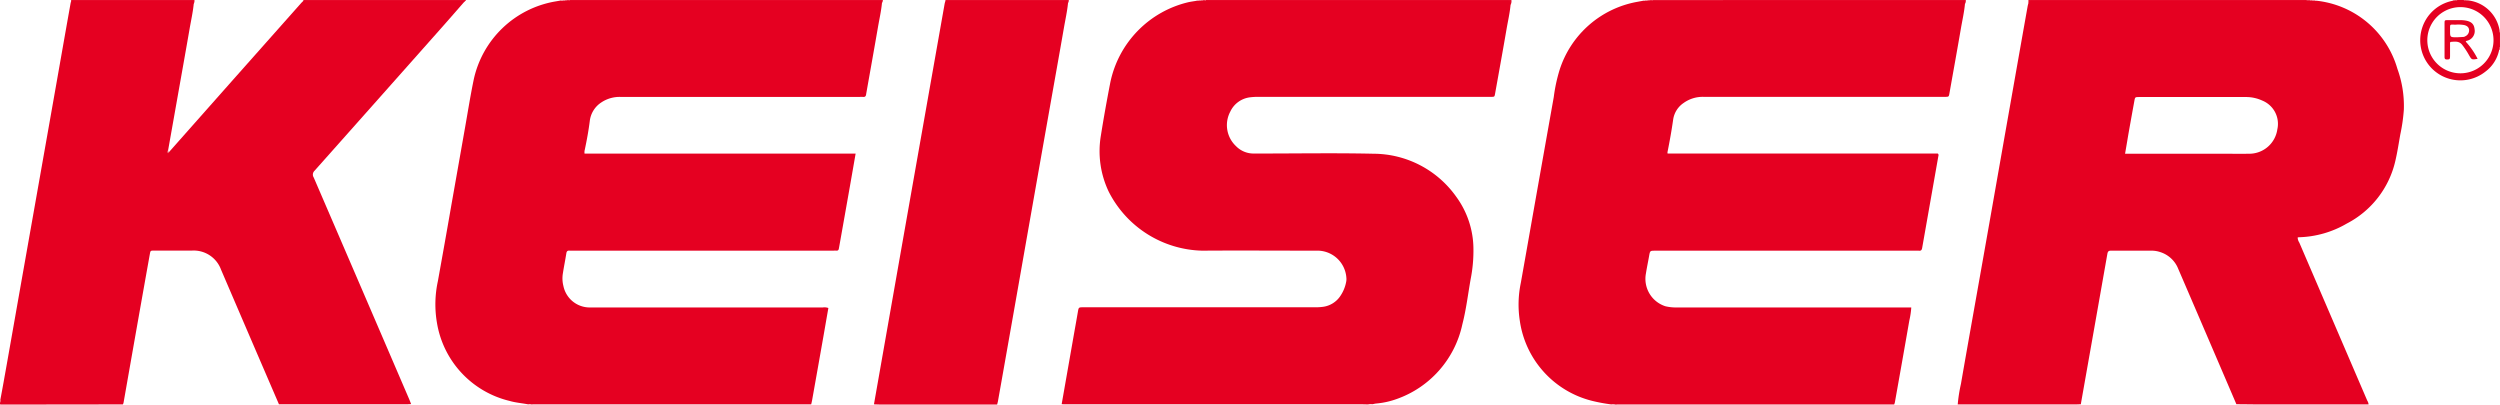
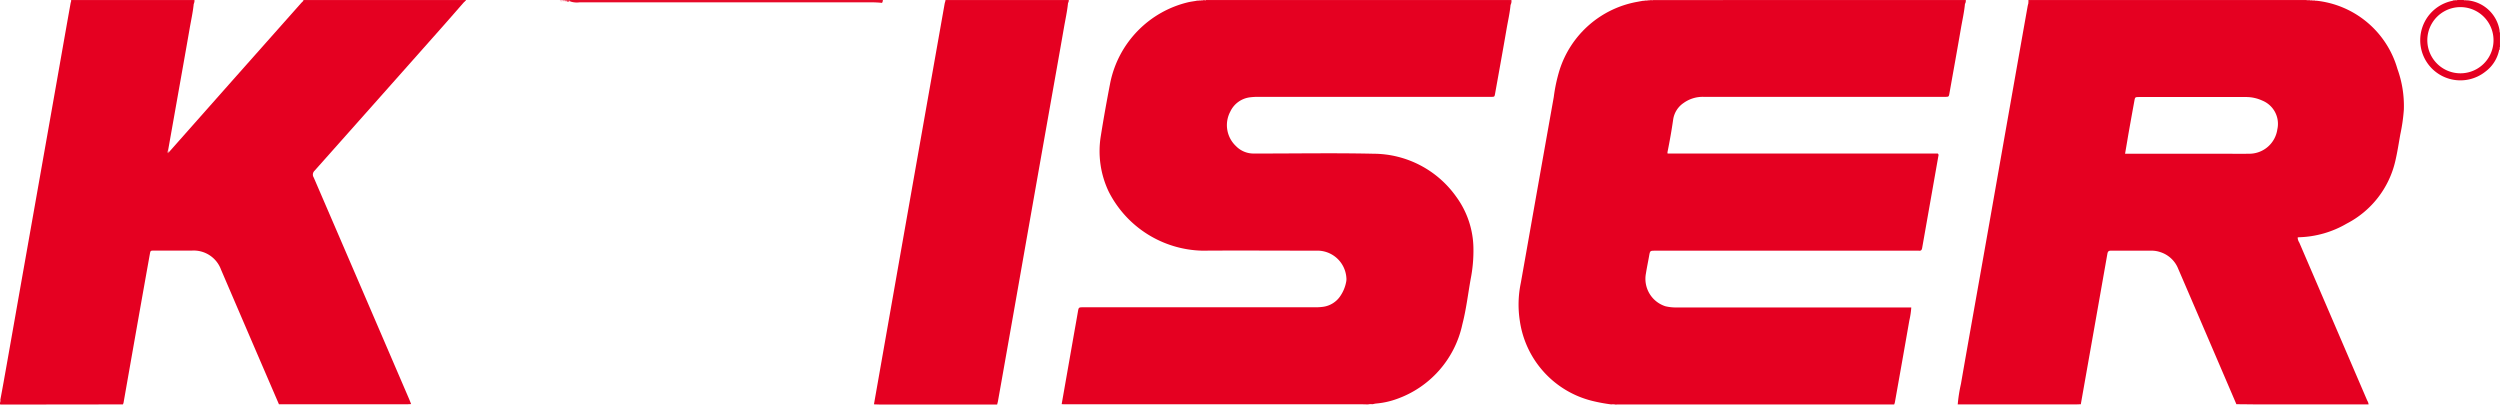
<svg xmlns="http://www.w3.org/2000/svg" width="111.72" height="18.082" viewBox="0 0 111.72 18.082">
  <g transform="translate(2145.709 -1007.041)">
    <g transform="translate(-2145.709 1007.041)">
      <path d="M1512.062,1007.041a.269.269,0,0,1-.035.173.966.966,0,0,0-.456-.067H1498.5a.92.92,0,0,1-.4-.037.051.051,0,0,1-.024-.067Z" transform="translate(-1424.215 -1007.041)" fill="#e60a29" />
      <path d="M-875.441,1007.041a.229.229,0,0,1-.037.129,4.293,4.293,0,0,0-.505-.024H-889a.92.92,0,0,1-.4-.037.051.051,0,0,1-.024-.068Z" transform="translate(914.894 -1007.041)" fill="#e60a29" />
      <path d="M525.942,1007.041a.328.328,0,0,1-.035.213.517.517,0,0,0-.417-.107H512.645a.739.739,0,0,1-.339-.038.051.051,0,0,1-.024-.067Z" transform="translate(-458.401 -1007.041)" fill="#e60a29" />
      <path d="M2326.129,1007.162l0-.121h12.443a.05.05,0,0,1-.024.067.849.849,0,0,1-.378.038q-5.727,0-11.453,0C2326.519,1007.145,2326.324,1007.161,2326.129,1007.162Z" transform="translate(-2235.483 -1007.041)" fill="#e60a29" />
      <path d="M-1477.079,1007.083l0-.042h7.255c.014.026,0,.037-.023.046a.514.514,0,0,1-.293.061q-3.323,0-6.647,0A.381.381,0,0,1-1477.079,1007.083Z" transform="translate(1490.636 -1007.041)" fill="#e60a29" />
      <path d="M-1983.465,1007.041a.269.269,0,0,1-.035.174.9.9,0,0,0-.413-.069q-2.355,0-4.71,0a.48.48,0,0,1-.349-.063l-.005-.041Z" transform="translate(1992.154 -1007.041)" fill="#e60a29" />
      <path d="M-55.865,1007.041a.21.21,0,0,1-.033.136,2.624,2.624,0,0,0-.443-.031q-2.344,0-4.687,0c-.118,0-.245.028-.348-.063l0-.041Z" transform="translate(103.626 -1007.041)" fill="#e60a29" />
      <path d="M2940,1007.079c0-.013,0-.025,0-.038h.162a.039.039,0,0,1-.009.056A.113.113,0,0,1,2940,1007.079Z" transform="translate(-2836.913 -1007.041)" fill="#ec485f" />
      <path d="M1490.054,1007.041c0,.013,0,.026,0,.039a.116.116,0,0,1-.15.018.039.039,0,0,1-.009-.057Z" transform="translate(-1416.19 -1007.041)" fill="#ea3852" />
      <path d="M-897.45,1007.041l0,.039a.116.116,0,0,1-.151.018.039.039,0,0,1-.009-.057Z" transform="translate(922.919 -1007.041)" fill="#ea344f" />
      <path d="M3265.345,1007.041a.122.122,0,0,1-.125.035c-.011-.009-.014-.017-.01-.025s.009-.011.013-.011Z" transform="translate(-3155.53 -1007.041)" fill="#f06c7f" />
      <path d="M3286.052,1007.076a.122.122,0,0,1-.124-.035h.121c.012.007.017.015.014.023S3286.056,1007.076,3286.052,1007.076Z" transform="translate(-3175.83 -1007.041)" fill="#f17687" />
      <path d="M2951.5,1007.041h.122a.036.036,0,0,1,0,.053.105.105,0,0,1-.116,0A.036.036,0,0,1,2951.5,1007.041Z" transform="translate(-2848.173 -1007.041)" fill="#f7b1bb" />
      <path d="M1479.808,1007.041h.122a.036.036,0,0,1,0,.053.105.105,0,0,1-.116,0A.036.036,0,0,1,1479.808,1007.041Z" transform="translate(-1406.309 -1007.041)" fill="#f7afb9" />
      <path d="M-911.267,1007.076a.218.218,0,0,0,0-.035h.122a.037.037,0,0,1-.008.055A.086.086,0,0,1-911.267,1007.076Z" transform="translate(936.289 -1007.041)" fill="#fad1d7" />
      <path d="M506.171,1007.041a.26.26,0,0,1,0,.04.089.089,0,0,1-.114.015.037.037,0,0,1-.006-.054Z" transform="translate(-452.29 -1007.041)" fill="#eb425a" />
-       <path d="M496.013,1007.041h.122a.036.036,0,0,1,0,.053.105.105,0,0,1-.116,0A.036.036,0,0,1,496.013,1007.041Z" transform="translate(-442.455 -1007.041)" fill="#f7b0ba" />
+       <path d="M496.013,1007.041h.122a.036.036,0,0,1,0,.053.105.105,0,0,1-.116,0A.036.036,0,0,1,496.013,1007.041" transform="translate(-442.455 -1007.041)" fill="#f7b0ba" />
      <path d="M3363.845,1110.91a.11.11,0,0,1,.036-.124v.121h-.018Z" transform="translate(-3252.161 -1108.683)" fill="#f28d9b" />
      <path d="M-901.642,1007.041a.175.175,0,0,1,0,.037.062.062,0,0,1-.078.013.034.034,0,0,1-.01-.033c0-.011.006-.017.01-.017Z" transform="translate(926.949 -1007.041)" fill="#f06d80" />
      <path d="M3261.9,1007.041a.133.133,0,0,1,0,.036l-.08,0a.261.261,0,0,0,0-.034Z" transform="translate(-3152.207 -1007.041)" fill="#f8bac3" />
      <path d="M3364.1,1074.62a.04.04,0,0,1,.033,0v.081C3364.091,1074.687,3364.089,1074.655,3364.1,1074.62Z" transform="translate(-3252.41 -1073.248)" fill="#f8b4bd" />
      <path d="M-905.216,1007.041a.224.224,0,0,1,0,.034.05.05,0,0,1-.08,0c0-.011,0-.022,0-.033Z" transform="translate(930.442 -1007.041)" fill="#f5a0ad" />
      <path d="M502.356,1007.074c0-.011,0-.022,0-.033h.081a.182.182,0,0,1,0,.036A.052.052,0,0,1,502.356,1007.074Z" transform="translate(-448.68 -1007.041)" fill="#f17587" />
-       <path d="M1476.34,1007.041a.232.232,0,0,1,0,.034.051.051,0,0,1-.08,0c0-.011,0-.023,0-.034Z" transform="translate(-1402.841 -1007.041)" fill="#fbdfe3" />
      <path d="M1486.144,1007.074c0-.011,0-.022,0-.033h.081a.15.15,0,0,1,0,.037A.053.053,0,0,1,1486.144,1007.074Z" transform="translate(-1412.527 -1007.041)" fill="#f07284" />
      <path d="M2948.079,1007.041a.258.258,0,0,0,0,.034.052.052,0,0,1-.081,0,.24.24,0,0,1,0-.035Z" transform="translate(-2844.749 -1007.041)" fill="#f2798a" />
      <path d="M3291.918,1007.076a.123.123,0,0,1,0-.035H3292a.176.176,0,0,0,0,.034Z" transform="translate(-3181.696 -1007.041)" fill="#f9c2ca" />
      <path d="M492.544,1007.041a.237.237,0,0,1,0,.034.051.051,0,0,1-.08,0c0-.011,0-.023,0-.034Z" transform="translate(-438.987 -1007.041)" fill="#fbdfe4" />
      <path d="M1207.713,1008.688l.081,0,.162,0,2.715,0h10.942c.054,0,.109,0,.162,0,.1-.01.131.047.132.133-.033.369-.117.731-.18,1.095-.166.969-.342,1.936-.513,2.9-.029.165-.028.166-.206.167h-1.844q-4.469,0-8.937,0a1.463,1.463,0,0,0-.893.273,1.082,1.082,0,0,0-.466.731c-.07.494-.158.984-.256,1.472a.239.239,0,0,0,.005.056h12.071a.089.089,0,0,1,.031.107q-.361,2.048-.723,4.1c-.017.1-.046.15-.152.136a1.12,1.12,0,0,0-.142,0h-11.632c-.238,0-.237,0-.28.244s-.1.516-.141.775a1.287,1.287,0,0,0,.867,1.463,1.978,1.978,0,0,0,.522.054h10.469a3.515,3.515,0,0,1-.087.584c-.212,1.22-.429,2.44-.646,3.659a.635.635,0,0,1-.032.094l-.2,0H1206.4c-.034,0-.067,0-.1.005a.57.57,0,0,0-.2-.009,7.423,7.423,0,0,1-.854-.158,4.315,4.315,0,0,1-3.23-3.563,4.732,4.732,0,0,1,.042-1.708c.243-1.358.48-2.717.721-4.075q.375-2.117.752-4.233a7.24,7.24,0,0,1,.257-1.2,4.472,4.472,0,0,1,3.509-3.059c.073-.015.146-.026.219-.04h.2Z" transform="translate(-1134.096 -1008.655)" fill="#e50021" />
-       <path d="M-1180.234,1008.687h.08l.081,0,.162,0,4.112,0h9.745c.058,0,.083.036.092.087-.035.376-.121.744-.184,1.115-.166.962-.339,1.922-.509,2.884-.006.033-.012.066-.017.1-.01.078-.046.121-.132.112a1.577,1.577,0,0,0-.162,0q-5.34,0-10.68,0a1.465,1.465,0,0,0-.86.247,1.147,1.147,0,0,0-.515.832c-.054.428-.132.851-.221,1.273a.436.436,0,0,0-.013.181h12.114c-.088.507-.172.99-.257,1.473q-.235,1.332-.472,2.664c-.007.04-.015.079-.022.119s-.035.084-.094.081-.108,0-.162,0h-11.632c-.047,0-.095,0-.142,0-.092-.009-.132.026-.147.12-.047.3-.109.6-.155.9a1.368,1.368,0,0,0,.025.561,1.2,1.2,0,0,0,1.175.958c.074,0,.149,0,.223,0h10.193a.52.52,0,0,1,.249.024q-.107.613-.214,1.229-.256,1.452-.514,2.9c-.011.06-.026.118-.04.177h-8.357l-4.067,0c-.02,0-.04,0-.06.006a.367.367,0,0,0-.161-.006c-.277-.054-.561-.074-.834-.154a4.306,4.306,0,0,1-3.246-3.5,4.874,4.874,0,0,1,.042-1.847c.2-1.112.4-2.226.592-3.339q.313-1.769.625-3.538c.128-.722.242-1.447.392-2.164a4.512,4.512,0,0,1,3.606-3.457l.239-.041Z" transform="translate(1205.377 -1008.654)" fill="#e50021" />
      <path d="M-213.464,1026.776h-5.242c-.088,0-.175-.006-.263-.008q.588-3.34,1.176-6.68.607-3.44,1.215-6.879.385-2.177.77-4.354a.967.967,0,0,1,.035-.115q2.623,0,5.247,0c.084,0,.2-.049.23.094-.038.382-.123.756-.188,1.134-.206,1.186-.419,2.371-.629,3.557q-.338,1.907-.675,3.815-.333,1.888-.665,3.776t-.663,3.756q-.154.874-.31,1.748C-213.435,1026.673-213.451,1026.724-213.464,1026.776Z" transform="translate(258.024 -1008.699)" fill="#e50021" />
      <path d="M200.917,1008.686h.2l.081,0,.123,0h13.289c.054,0,.108,0,.162,0,.15,0,.15,0,.174.172-.032.363-.115.717-.177,1.075-.166.968-.342,1.935-.515,2.9-.026.145-.026.147-.179.147H203.663a2.762,2.762,0,0,0-.343.019,1.123,1.123,0,0,0-.9.641,1.285,1.285,0,0,0,.254,1.541,1.094,1.094,0,0,0,.781.332c.074,0,.149,0,.223,0,1.715,0,3.431-.029,5.146.009a4.55,4.55,0,0,1,3.688,1.915,3.979,3.979,0,0,1,.773,2.28,6.5,6.5,0,0,1-.123,1.406c-.12.676-.2,1.362-.372,2.025a4.546,4.546,0,0,1-2.965,3.346,3.613,3.613,0,0,1-.888.191c-.053.005-.106.02-.159.03a.591.591,0,0,0-.2.009c-.094,0-.189-.005-.283-.005H195.128c-.081,0-.162,0-.243-.007l.541-3.082c.061-.345.123-.689.182-1.034.036-.211.034-.212.248-.212h10.332a2.516,2.516,0,0,0,.383-.022,1.106,1.106,0,0,0,.765-.479,1.662,1.662,0,0,0,.265-.649.6.6,0,0,0,.006-.18,1.3,1.3,0,0,0-1.355-1.2c-1.695,0-3.39-.012-5.085,0a4.813,4.813,0,0,1-4.18-2.638,4.2,4.2,0,0,1-.351-2.5c.127-.8.272-1.606.427-2.4a4.654,4.654,0,0,1,3.494-3.568C200.677,1008.723,200.8,1008.707,200.917,1008.686Z" transform="translate(-147.441 -1008.652)" fill="#e50021" />
      <path d="M-2145.695,1027c-.043-.068.026-.138,0-.207.1-.523.192-1.046.285-1.57q.315-1.779.628-3.56l.63-3.559q.336-1.9.672-3.8.313-1.77.624-3.54.149-.845.3-1.691a1.113,1.113,0,0,1,.033-.116h5.219c.041,0,.081,0,.121,0,.1-.01.129.049.132.134-.038.382-.123.756-.188,1.134-.192,1.107-.39,2.212-.586,3.318l-.37,2.086c-.016.043-.049.1.044.082l2.855-3.223,3.047-3.432c.031-.035.067-.065.1-.1h7.087c.047,0,.094,0,.142,0-.364.416-.726.833-1.093,1.246q-2.818,3.178-5.642,6.352a.237.237,0,0,0-.034.3q2.139,4.958,4.271,9.919c.029.068.054.137.081.206-.053,0-.107.007-.161.007h-5.625c-.04,0-.081,0-.121,0q-1.294-3-2.586-6.011a1.3,1.3,0,0,0-1.312-.855c-.561,0-1.121,0-1.682,0-.157,0-.161,0-.189.157q-.258,1.441-.513,2.883-.332,1.879-.662,3.759a.422.422,0,0,1-.029.074Z" transform="translate(2145.709 -1008.921)" fill="#e50021" />
      <path d="M-1777,1338.25c0,.03-.022.053-.052.05s-.032-.038-.026-.062a.356.356,0,0,1,.034-.07C-1777.034,1338.2-1777.051,1338.24-1777,1338.25Z" transform="translate(1784.558 -1331.456)" fill="#f05d72" />
      <path d="M3193.253,1008.387a1.612,1.612,0,0,0-1.38-1.325h-.087c-.045-.006-.094.015-.134-.021h-.284c-.037.036-.084.015-.127.021a.141.141,0,0,0-.078.013,1.795,1.795,0,1,0,1.465,3.162,1.6,1.6,0,0,0,.609-.968c.032-.036,0-.091.036-.124v-.647C3193.242,1008.465,3193.256,1008.424,3193.253,1008.387Zm-1.751,1.93a1.479,1.479,0,0,1,.007-2.958,1.479,1.479,0,0,1-.007,2.958Z" transform="translate(-3081.554 -1007.041)" fill="#e50021" />
      <path d="M2189.762,1011.743a4.237,4.237,0,0,0-3.6-3.042h-.2l-.081,0-.16,0-.2,0h-11.928a1.089,1.089,0,0,1-.142,0,.192.192,0,0,0-.173.082c-.014.059-.032.117-.042.176q-.175.983-.349,1.966-.331,1.878-.663,3.755-.313,1.778-.626,3.557t-.633,3.576c-.237,1.338-.476,2.675-.708,4.013a6.761,6.761,0,0,0-.143.914l5.242,0c.088,0,.175-.006.263-.009,0-.033.007-.067.013-.1q.586-3.309,1.169-6.619c.019-.109.058-.144.168-.143.608,0,1.215,0,1.823,0a1.2,1.2,0,0,1,.377.065,1.277,1.277,0,0,1,.8.75q.474,1.1.95,2.207.825,1.92,1.648,3.84c.344,0,.688.008,1.031.008l4.876,0a.387.387,0,0,0-.059-.169q-1.518-3.532-3.037-7.063a.441.441,0,0,1-.073-.225.154.154,0,0,1,.039-.012,4.474,4.474,0,0,0,2.155-.612,4.208,4.208,0,0,0,2.171-2.8c.092-.393.152-.792.223-1.19a7.9,7.9,0,0,0,.157-1.1A4.873,4.873,0,0,0,2189.762,1011.743Zm-5.363,2.687a1.268,1.268,0,0,1-1.29,1.107c-.357.007-.716,0-1.073,0h-4.444c.052-.3.1-.583.146-.861q.132-.745.268-1.49c.033-.183.033-.183.231-.183h2.755c.668,0,1.337,0,2.005,0a1.725,1.725,0,0,1,.725.158A1.121,1.121,0,0,1,2184.4,1014.431Z" transform="translate(-2082.627 -1008.667)" fill="#e50021" />
-       <path d="M3244.552,1052.366c.017-.04.048-.034.07-.043a.446.446,0,0,0,.325-.513c-.022-.229-.149-.348-.416-.389a1.3,1.3,0,0,0-.18-.016q-.294,0-.587,0c-.156,0-.158,0-.159.152,0,.3,0,.592,0,.888,0,.2,0,.4,0,.605,0,.072.018.111.1.112.128,0,.144-.009.146-.149,0-.175,0-.35,0-.525,0-.044-.015-.109.05-.113.173-.011.35-.039.485.123a3.727,3.727,0,0,1,.321.488c.114.191.114.191.375.149A3.376,3.376,0,0,0,3244.552,1052.366Zm-.092-.212c-.1.008-.2.012-.3.017-.308,0-.31,0-.308-.306s-.036-.257.253-.258a1.478,1.478,0,0,1,.38.018c.135.035.2.1.216.206a.288.288,0,0,1-.167.294A.224.224,0,0,1,3244.461,1052.155Z" transform="translate(-3134.363 -1050.505)" fill="#e50122" />
    </g>
  </g>
</svg>